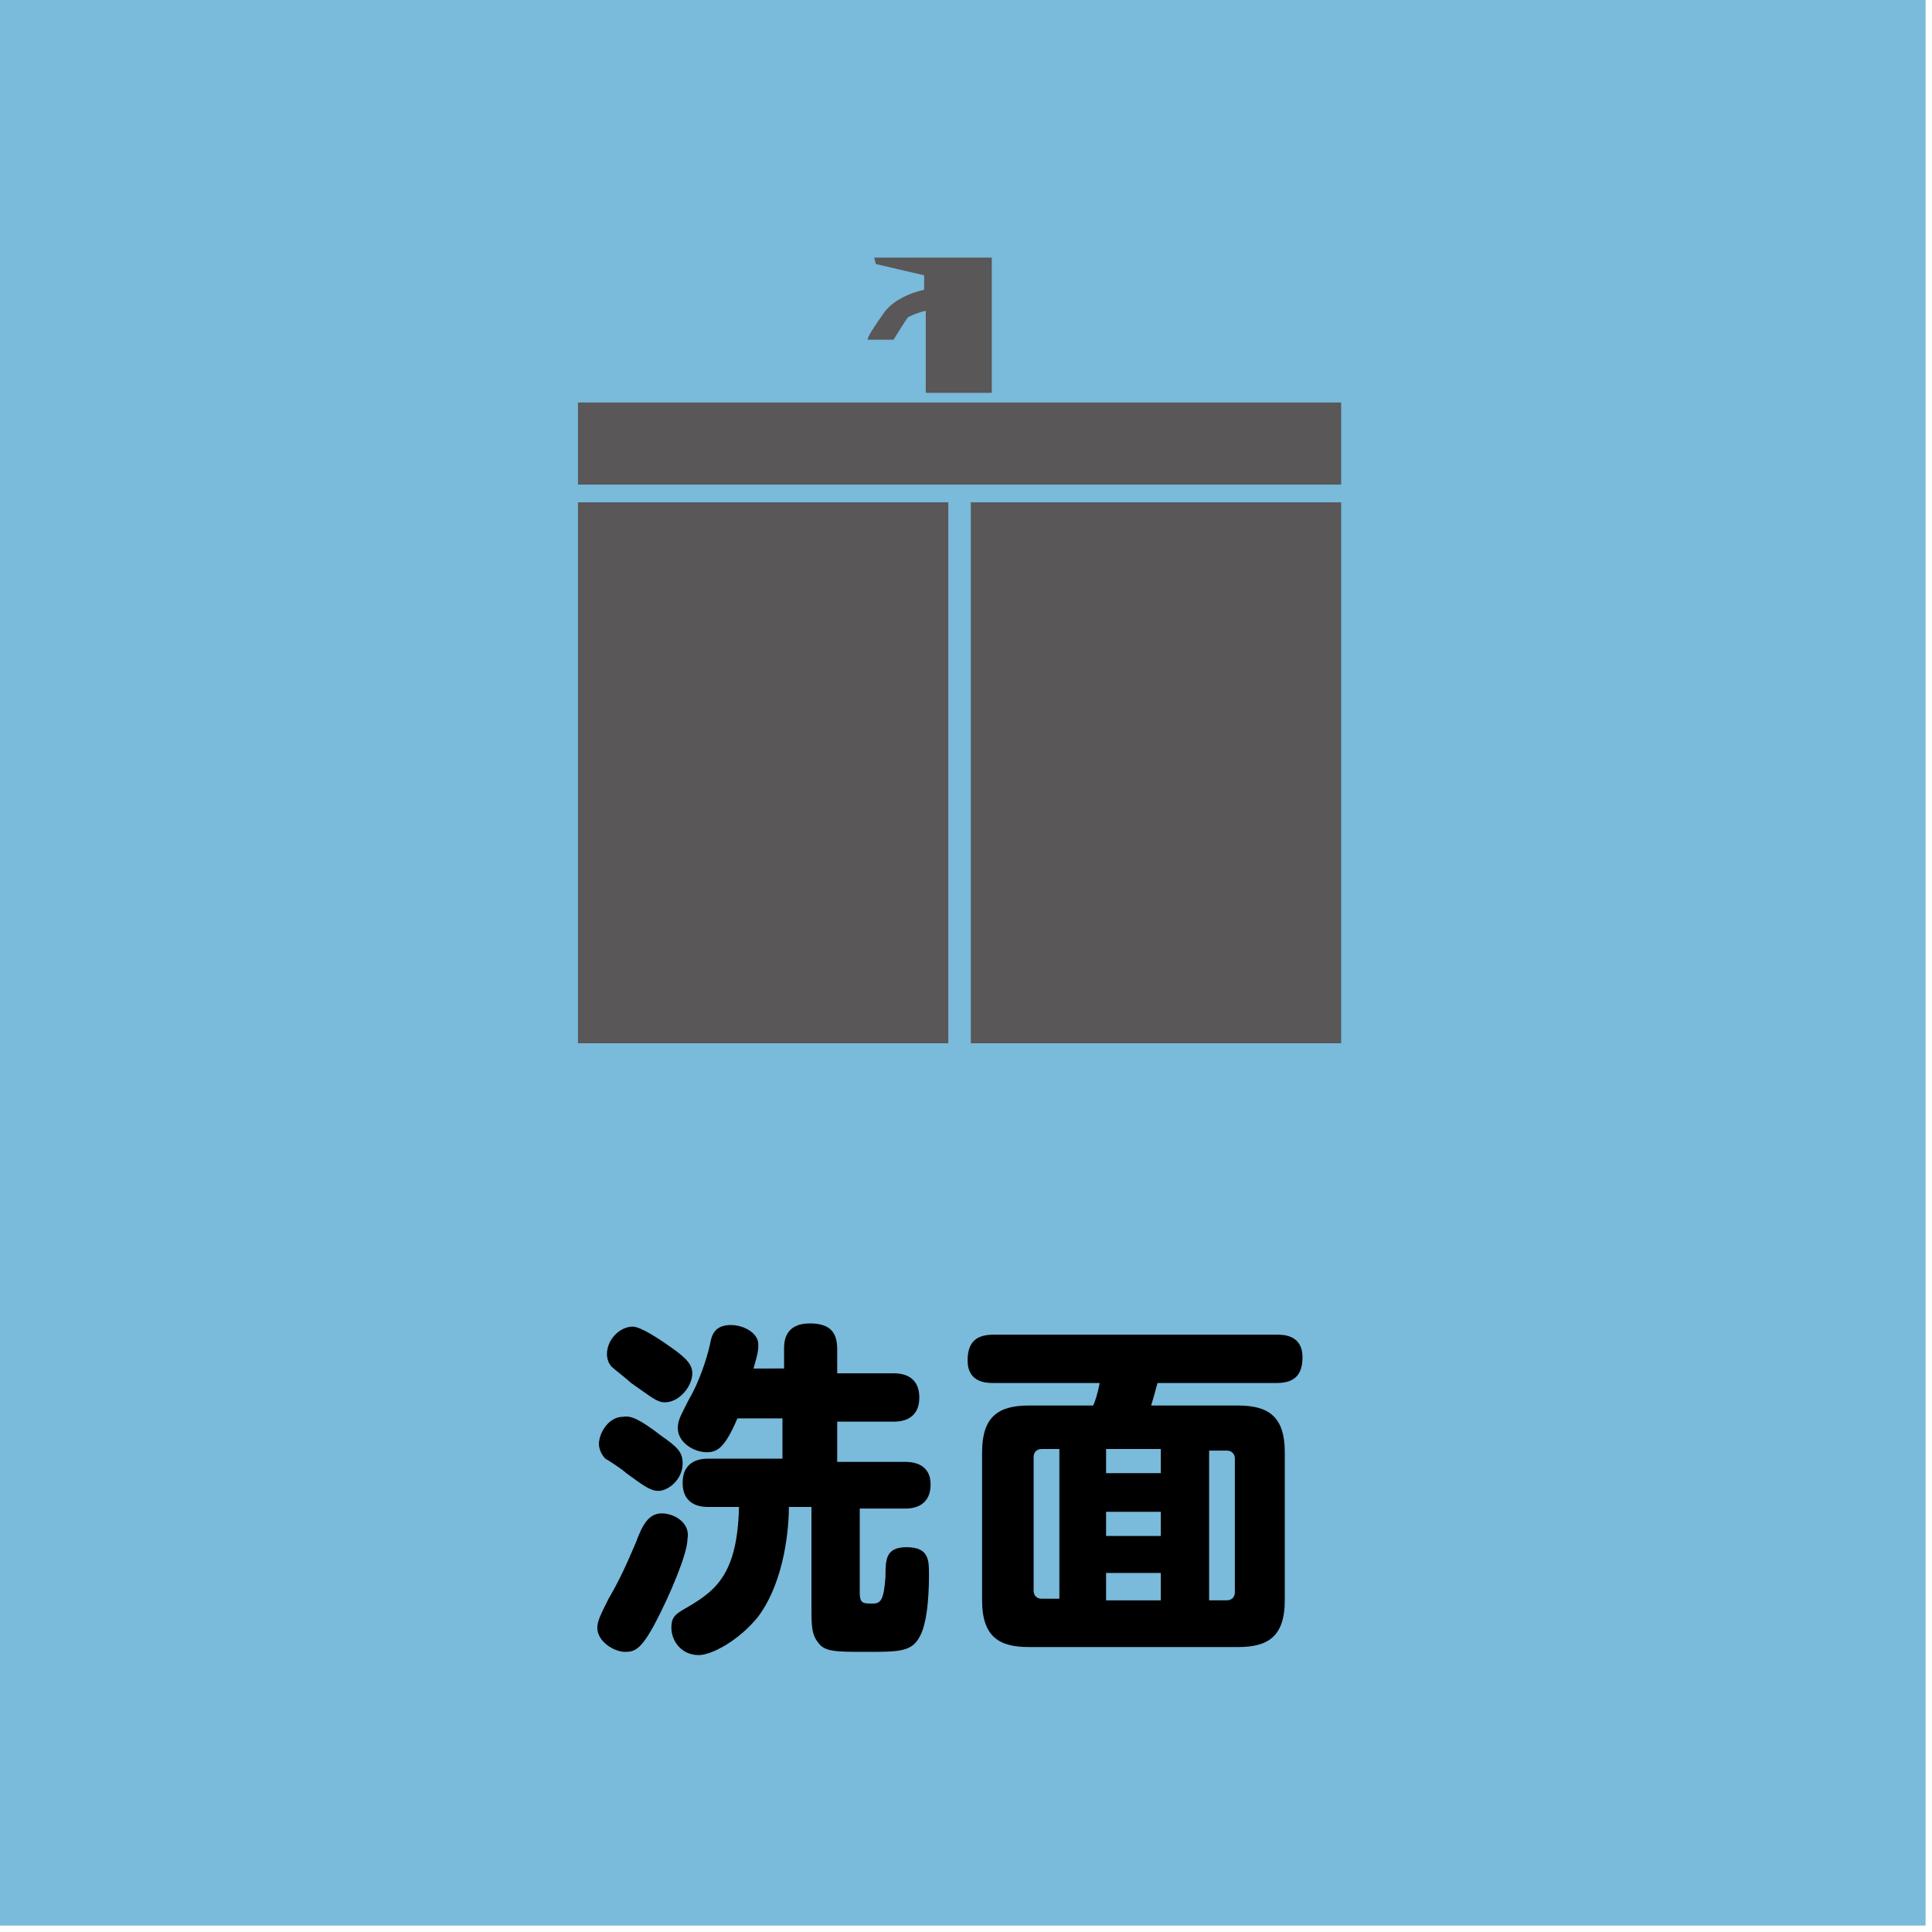
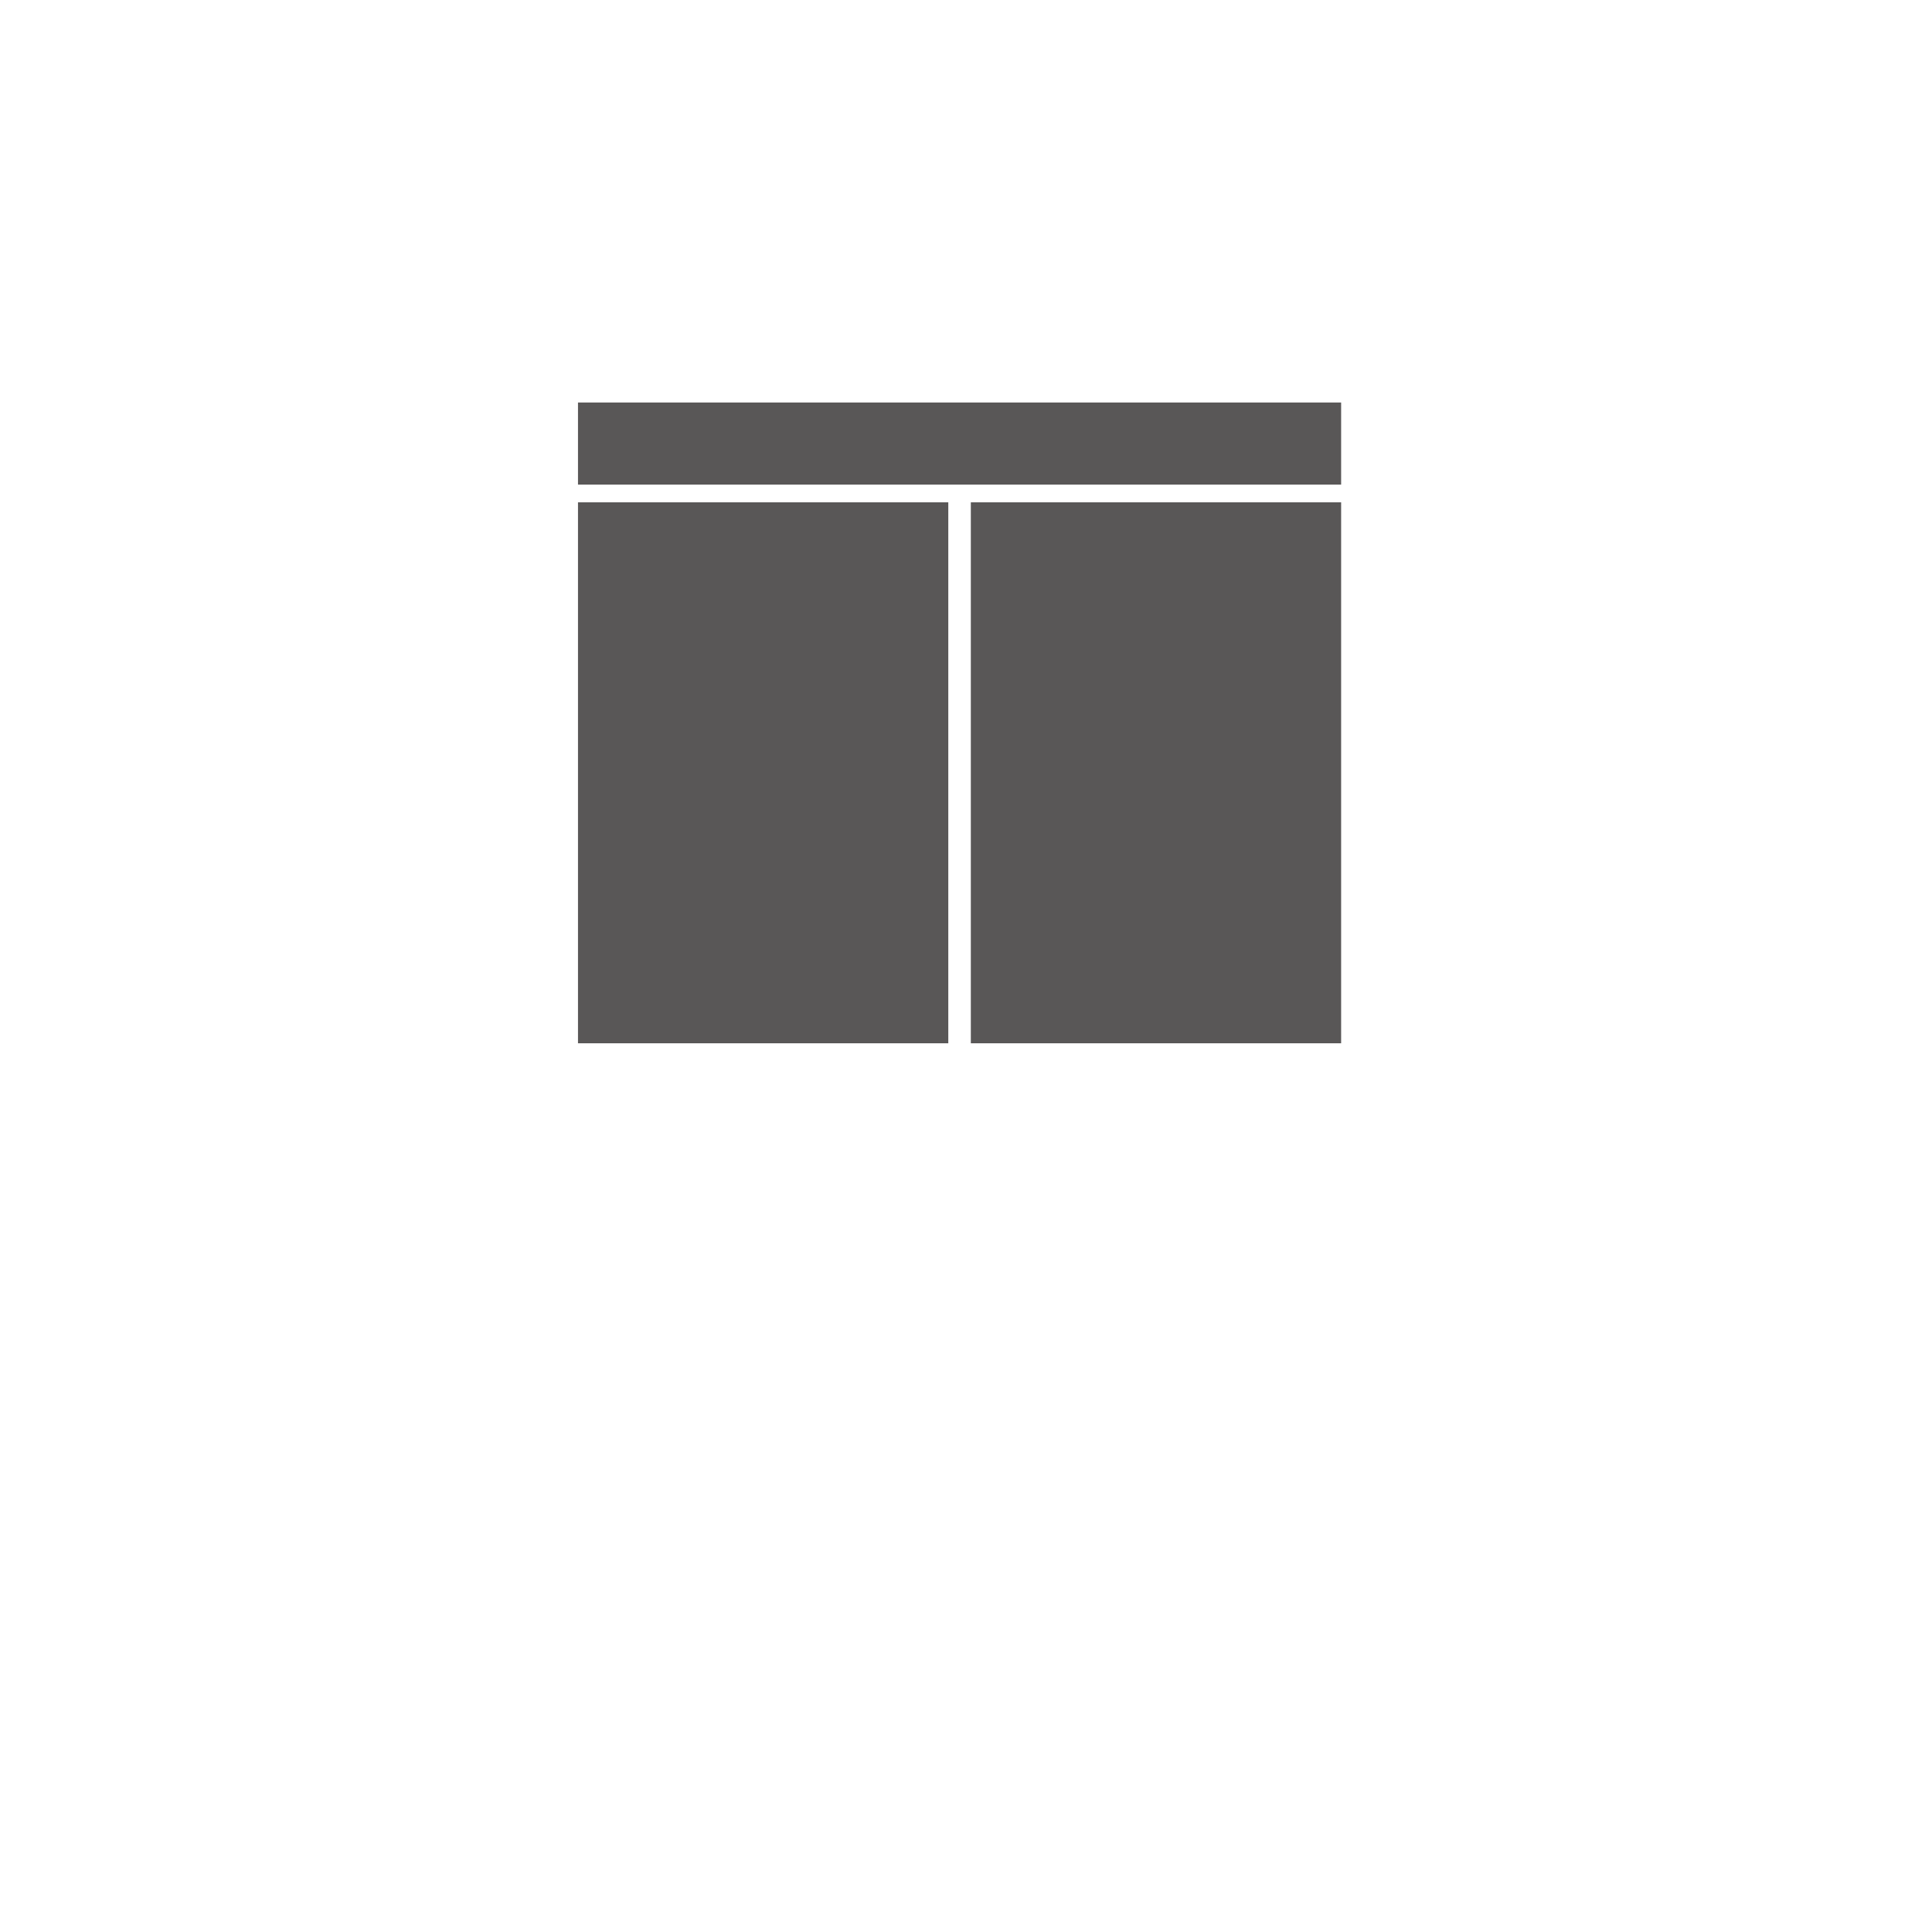
<svg xmlns="http://www.w3.org/2000/svg" version="1.1" id="レイヤー_1" x="0px" y="0px" width="120px" height="120px" viewBox="0 0 120 120" style="enable-background:new 0 0 120 120;" xml:space="preserve">
  <style type="text/css">
	.st0{fill:#7ABADB;}
	.st1{fill:#595757;}
</style>
-   <rect x="-0.4" y="-0.4" class="st0" width="120" height="120" />
  <g>
    <rect x="35.9" y="31.2" class="st1" width="23" height="33.6" />
    <rect x="60.3" y="31.2" class="st1" width="23" height="33.6" />
    <rect x="35.9" y="25" class="st1" width="47.4" height="5.1" />
-     <path class="st1" d="M55,19.3c-1.3,1.8-1.1,1.8-1.1,1.8h1.6c0,0,0.8-1.3,0.9-1.4c0.4-0.2,0.7-0.3,1.1-0.4v5.1h4.1v-6.3v-1v-1.1   h-7.3l0.1,0.4l3,0.7V18C56.5,18.2,55.6,18.6,55,19.3z" />
  </g>
  <g>
-     <path d="M40.7,100.8c-0.9,1.7-1.3,1.8-1.9,1.8c-0.6,0-1.7-0.6-1.7-1.5c0-0.4,0.2-0.8,0.7-1.8c0.7-1.2,1.1-2.1,1.7-3.5   c0.4-1.1,0.8-1.8,1.6-1.8c0.8,0,1.8,0.6,1.6,1.6C42.7,96.5,41.6,99.1,40.7,100.8z M41.1,89.2c1,0.7,1.3,1,1.3,1.7   c0,1-0.9,1.7-1.5,1.7c-0.5,0-0.9-0.3-2-1.1c-0.2-0.2-1.1-0.8-1.3-0.9c-0.3-0.3-0.4-0.7-0.4-0.9c0-0.7,0.6-1.7,1.5-1.7   C39.2,87.9,39.8,88.2,41.1,89.2z M41.7,83.7c1,0.7,1.3,1.1,1.3,1.6c0,0.8-0.8,1.8-1.7,1.8c-0.5,0-0.8-0.3-2.1-1.2   C39,85.7,38.1,85,38,84.9c-0.2-0.2-0.3-0.5-0.3-0.8c0-0.9,0.8-1.7,1.6-1.7C39.8,82.4,41,83.2,41.7,83.7z M48.7,85.3v-1.5   c0-0.4,0-1.6,1.6-1.6c1.3,0,1.7,0.6,1.7,1.6v1.5h3.5c0.3,0,1.6,0,1.6,1.5c0,1.5-1.3,1.5-1.6,1.5H52v2.5h4.2c0.3,0,1.6,0,1.6,1.4   c0,1.5-1.3,1.5-1.6,1.5h-2.8v5.2c0,0.7,0.2,0.7,0.8,0.7c0.5,0,0.7-0.2,0.8-1.7c0-1,0-1.8,1.3-1.8c1.4,0,1.4,0.8,1.4,1.7   c0,0.5,0,2.9-0.6,3.9c-0.5,0.9-1.3,0.9-3.3,0.9c-1.9,0-2.6,0-3-0.6c-0.4-0.5-0.4-1.1-0.4-2.2v-6.2H49c0,1.1-0.2,4.5-1.9,6.8   c-1.2,1.5-2.9,2.4-3.7,2.4c-1.1,0-1.7-0.9-1.7-1.7c0-0.6,0.2-0.8,0.7-1.1c1.9-1.1,3.4-2,3.5-6.4h-1.9c-0.3,0-1.6,0-1.6-1.5   s1.3-1.5,1.6-1.5h4.6v-2.5h-2.8c-0.8,1.9-1.3,2.1-1.9,2.1c-0.8,0-1.8-0.6-1.8-1.5c0-0.5,0.2-0.8,0.7-1.8c0.6-1,1.1-2.5,1.3-3.4   c0.1-0.6,0.3-1.2,1.3-1.2c0.8,0,1.7,0.5,1.7,1.2c0,0.3,0,0.5-0.3,1.5H48.7z" />
-     <path d="M76.9,87.3c1.9,0,2.9,0.7,2.9,2.9v9.2c0,2.3-1.1,2.9-2.9,2.9h-13c-1.8,0-2.9-0.6-2.9-2.9v-9.2c0-2.2,1-2.9,2.9-2.9h4   c0.1-0.2,0.3-0.8,0.4-1.4h-6.6c-0.4,0-1.6,0-1.6-1.4c0-1.1,0.5-1.6,1.6-1.6h17.6c0.4,0,1.6,0,1.6,1.4c0,1.1-0.5,1.6-1.6,1.6h-7.4   c-0.1,0.3-0.1,0.4-0.4,1.4H76.9z M65.8,90h-1.1c-0.3,0-0.5,0.2-0.5,0.5v8.3c0,0.3,0.2,0.5,0.5,0.5h1.1V90z M72.1,91.5V90h-3.4v1.5   H72.1z M72.1,95.4v-1.5h-3.4v1.5H72.1z M72.1,97.7h-3.4v1.7h3.4V97.7z M75.1,90v9.4h1.1c0.3,0,0.5-0.2,0.5-0.5v-8.3   c0-0.3-0.2-0.5-0.5-0.5H75.1z" />
-   </g>
+     </g>
</svg>